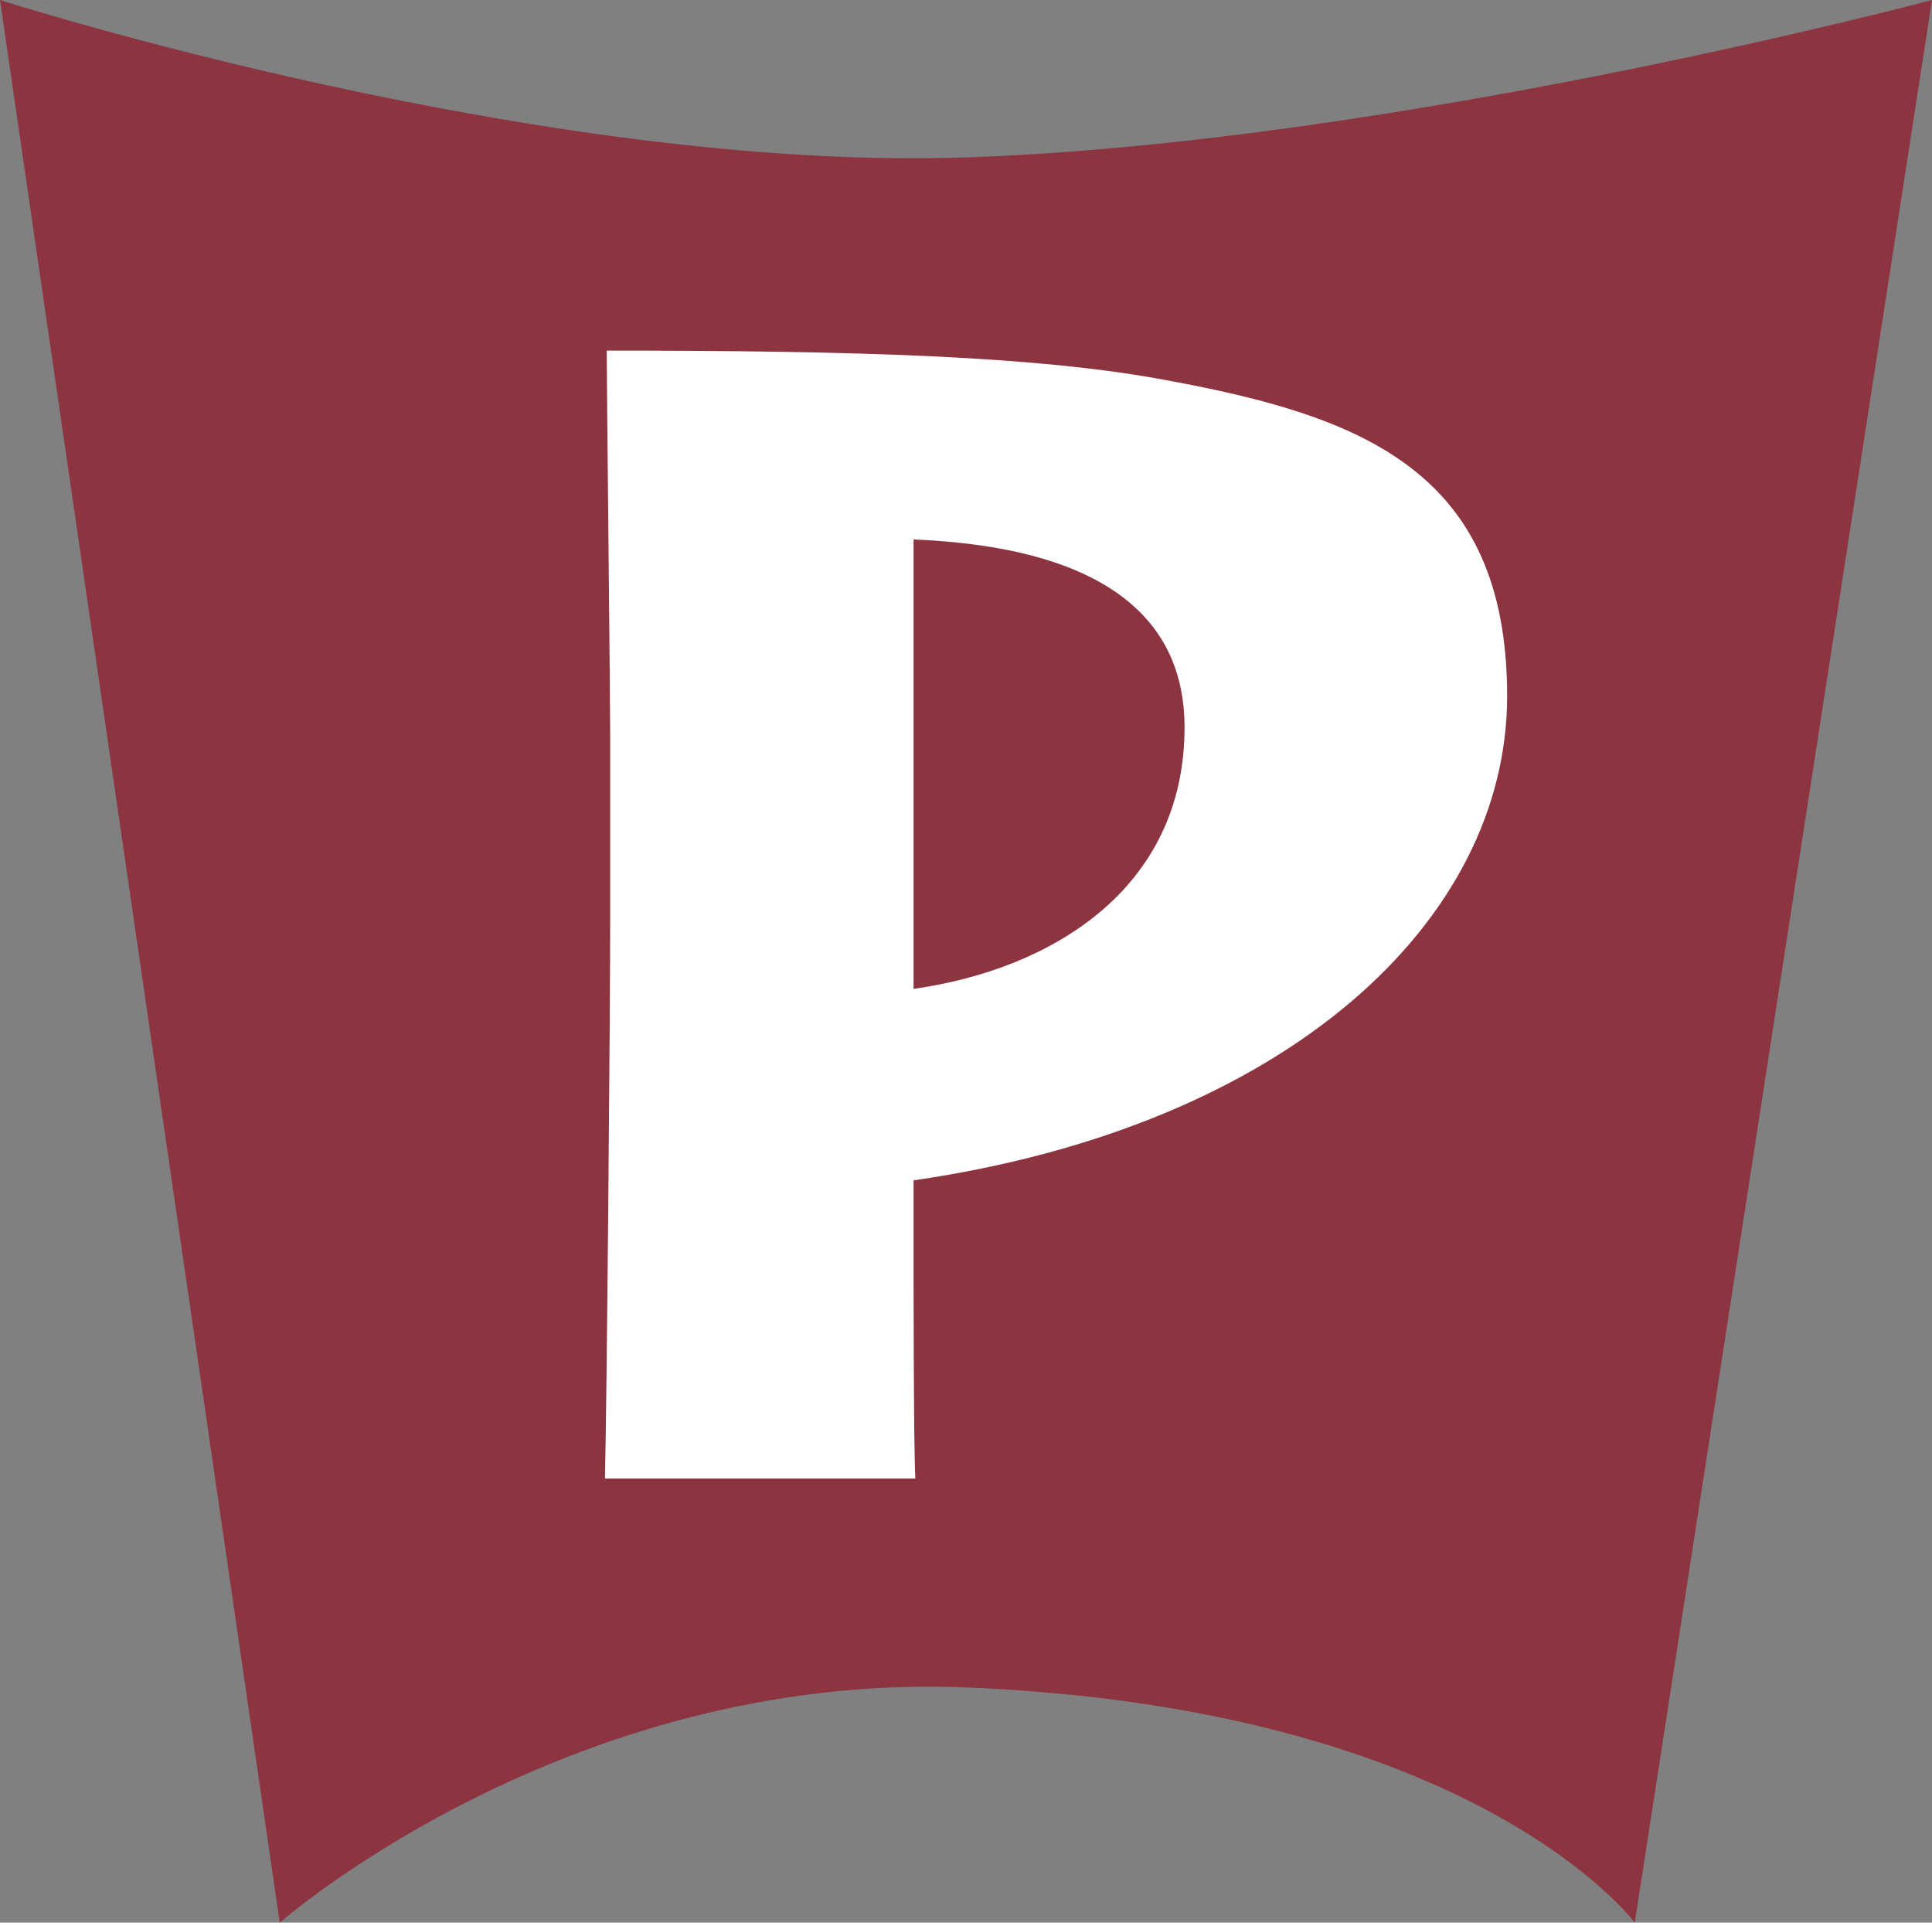
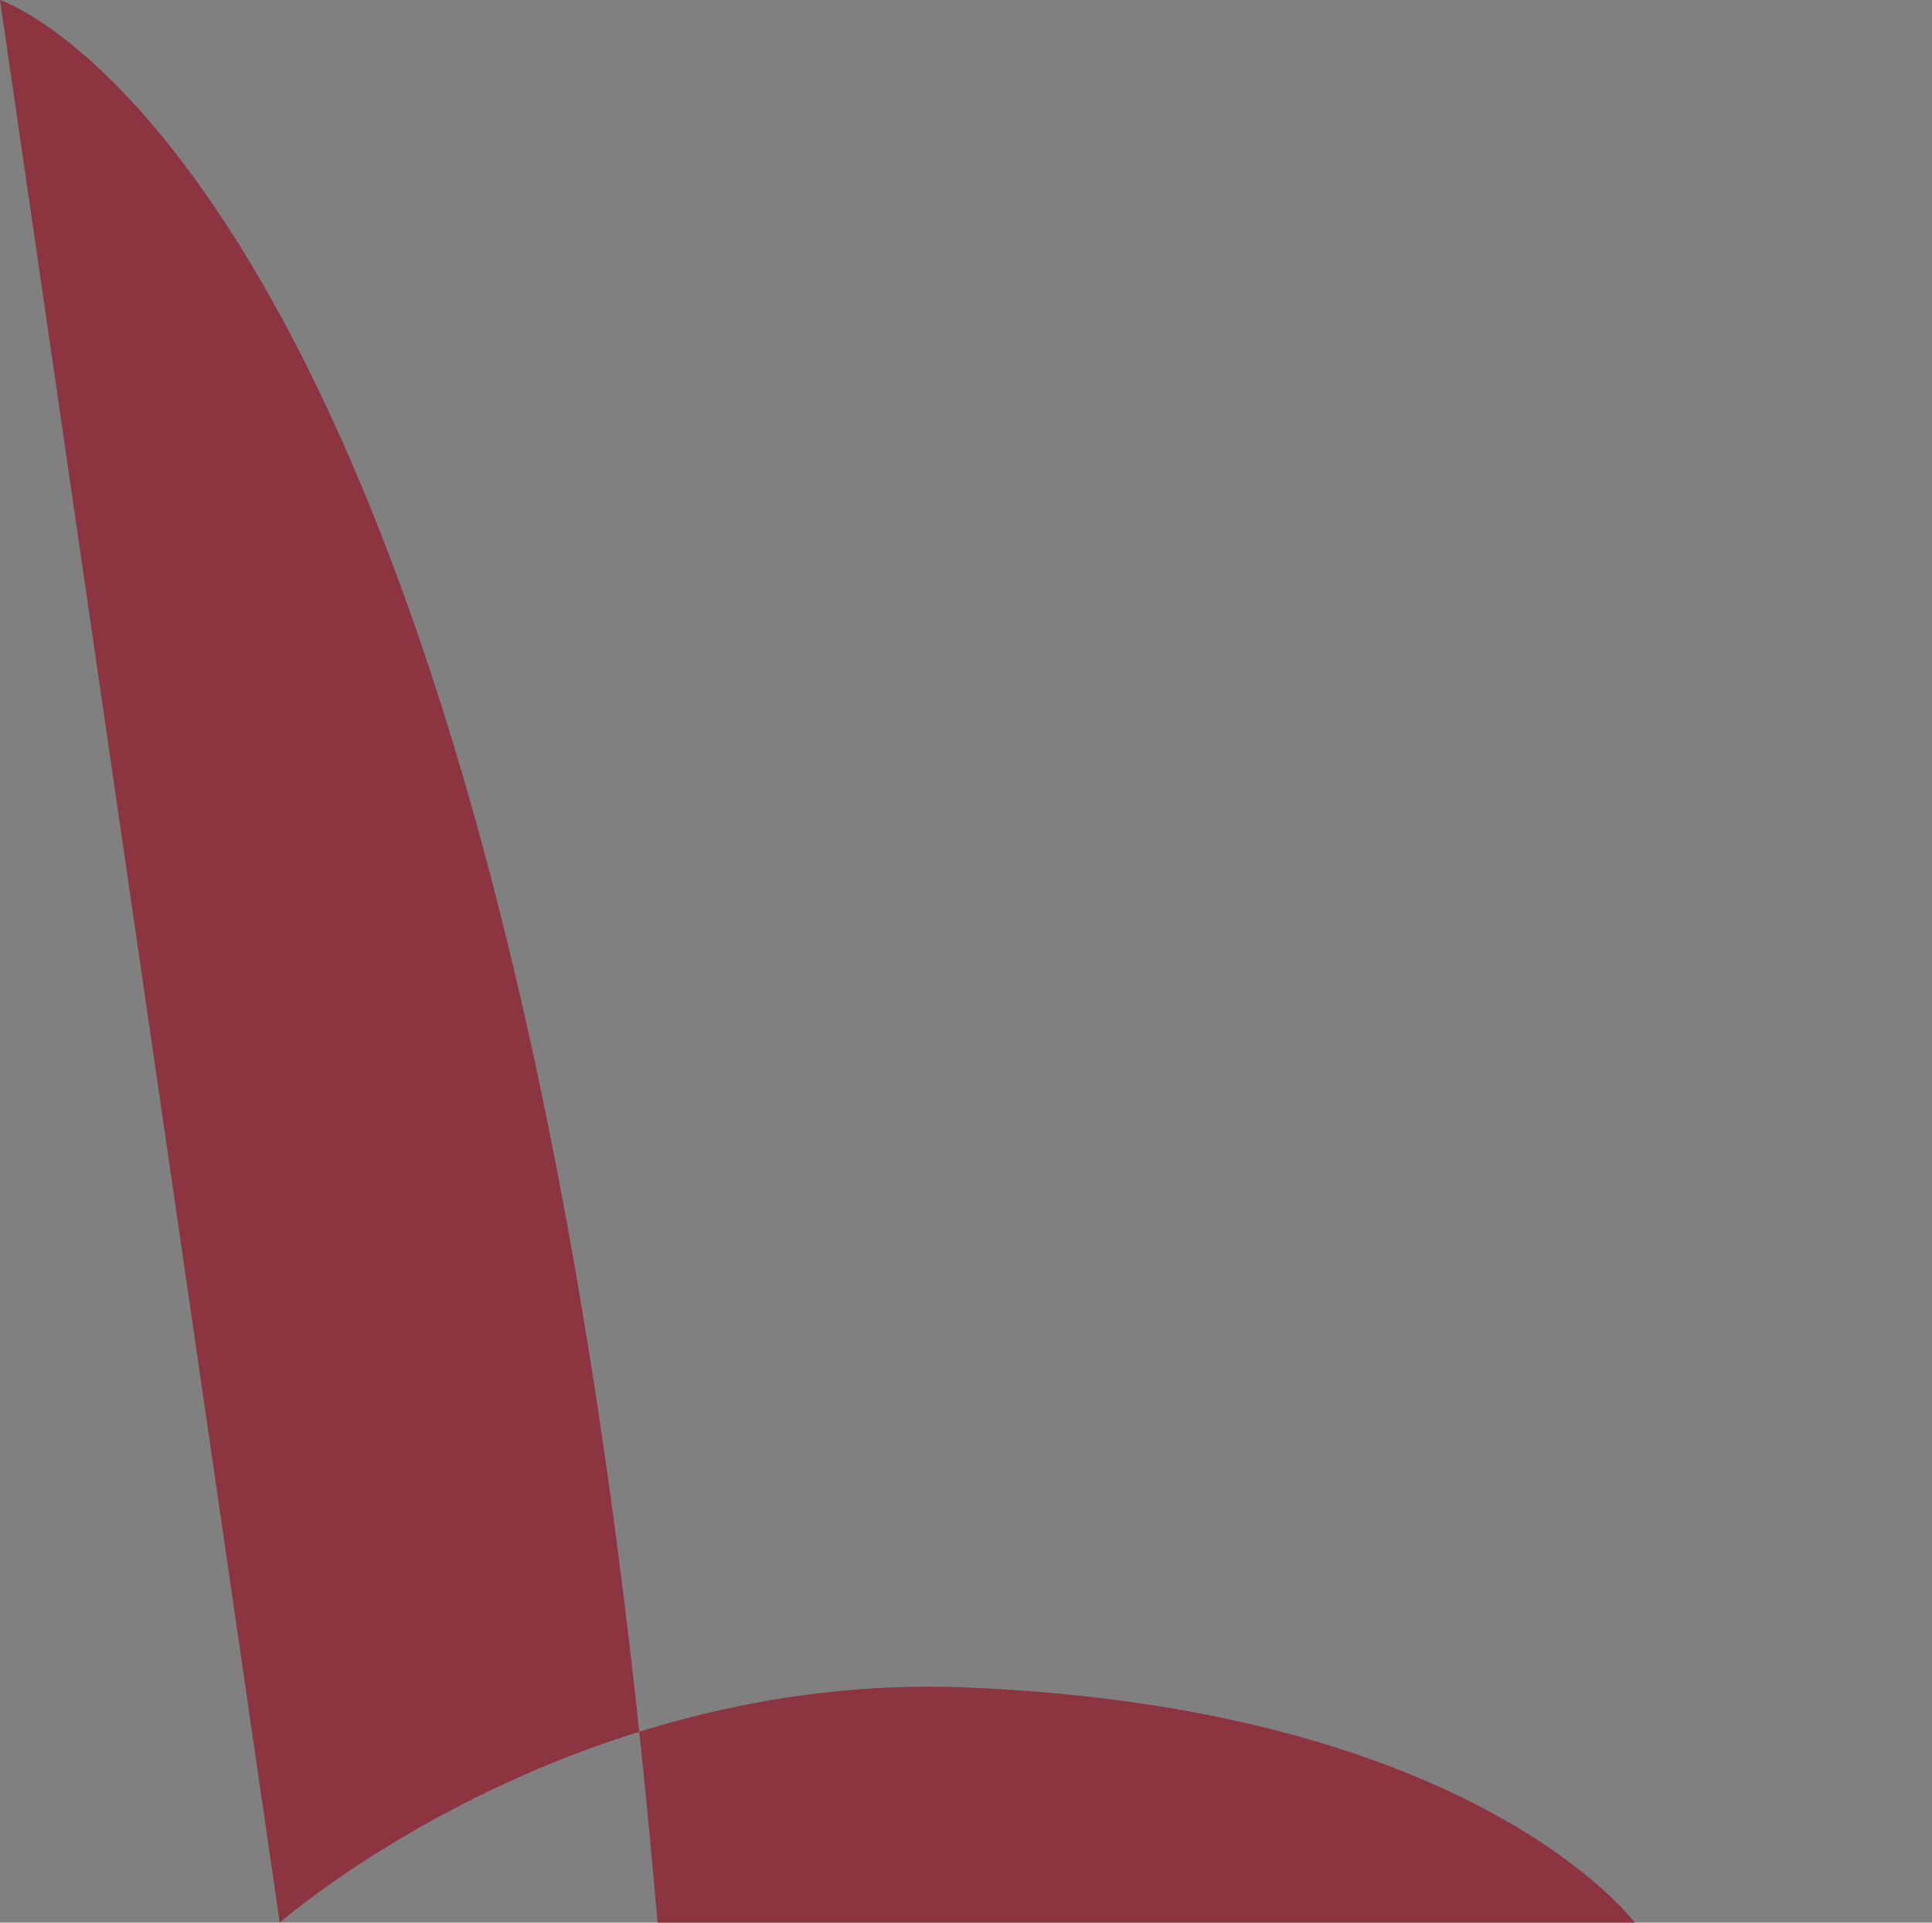
<svg xmlns="http://www.w3.org/2000/svg" version="1.1" width="221" height="219.9">
  <rect width="100%" height="100%" fill="#808080" stroke="none" />
  <svg id="SvgjsSvg1010" version="1.1" viewBox="0 0 221 219.9">
    <defs>
      <style>
      .st0 {
        fill: #8d3441;
      }

      .st1 {
        fill: #fff;
      }
    </style>
    </defs>
-     <path class="st0" d="M0,0l32,219.9s32.8-28.8,78.6-26.9c58.3,2.4,76.4,26.9,76.4,26.9L221,0s-61.1,16.3-110.4,18C61.5,19.7,0,0,0,0" />
-     <path class="st1" d="M104.5,61.7c26.5,1.1,31,12.7,31,21.5,0,18.5-15.3,27.7-31,29.9v-51.4ZM104.7,169c-.2-3.9-.2-23.4-.2-27.1v-6.9c42.8-6.2,67.9-29.7,67.9-55.4s-16.6-32-38.9-36.1c-14.8-2.8-35.7-3.4-64.1-3.4,0,2.8.4,39.8.4,44.1v20c0,13.1-.4,57-.6,64.9h35.5,0Z" />
+     <path class="st0" d="M0,0l32,219.9s32.8-28.8,78.6-26.9c58.3,2.4,76.4,26.9,76.4,26.9s-61.1,16.3-110.4,18C61.5,19.7,0,0,0,0" />
  </svg>
  <style>@media (prefers-color-scheme: light) { :root { filter: none; } }
@media (prefers-color-scheme: dark) { :root { filter: none; } }
</style>
</svg>